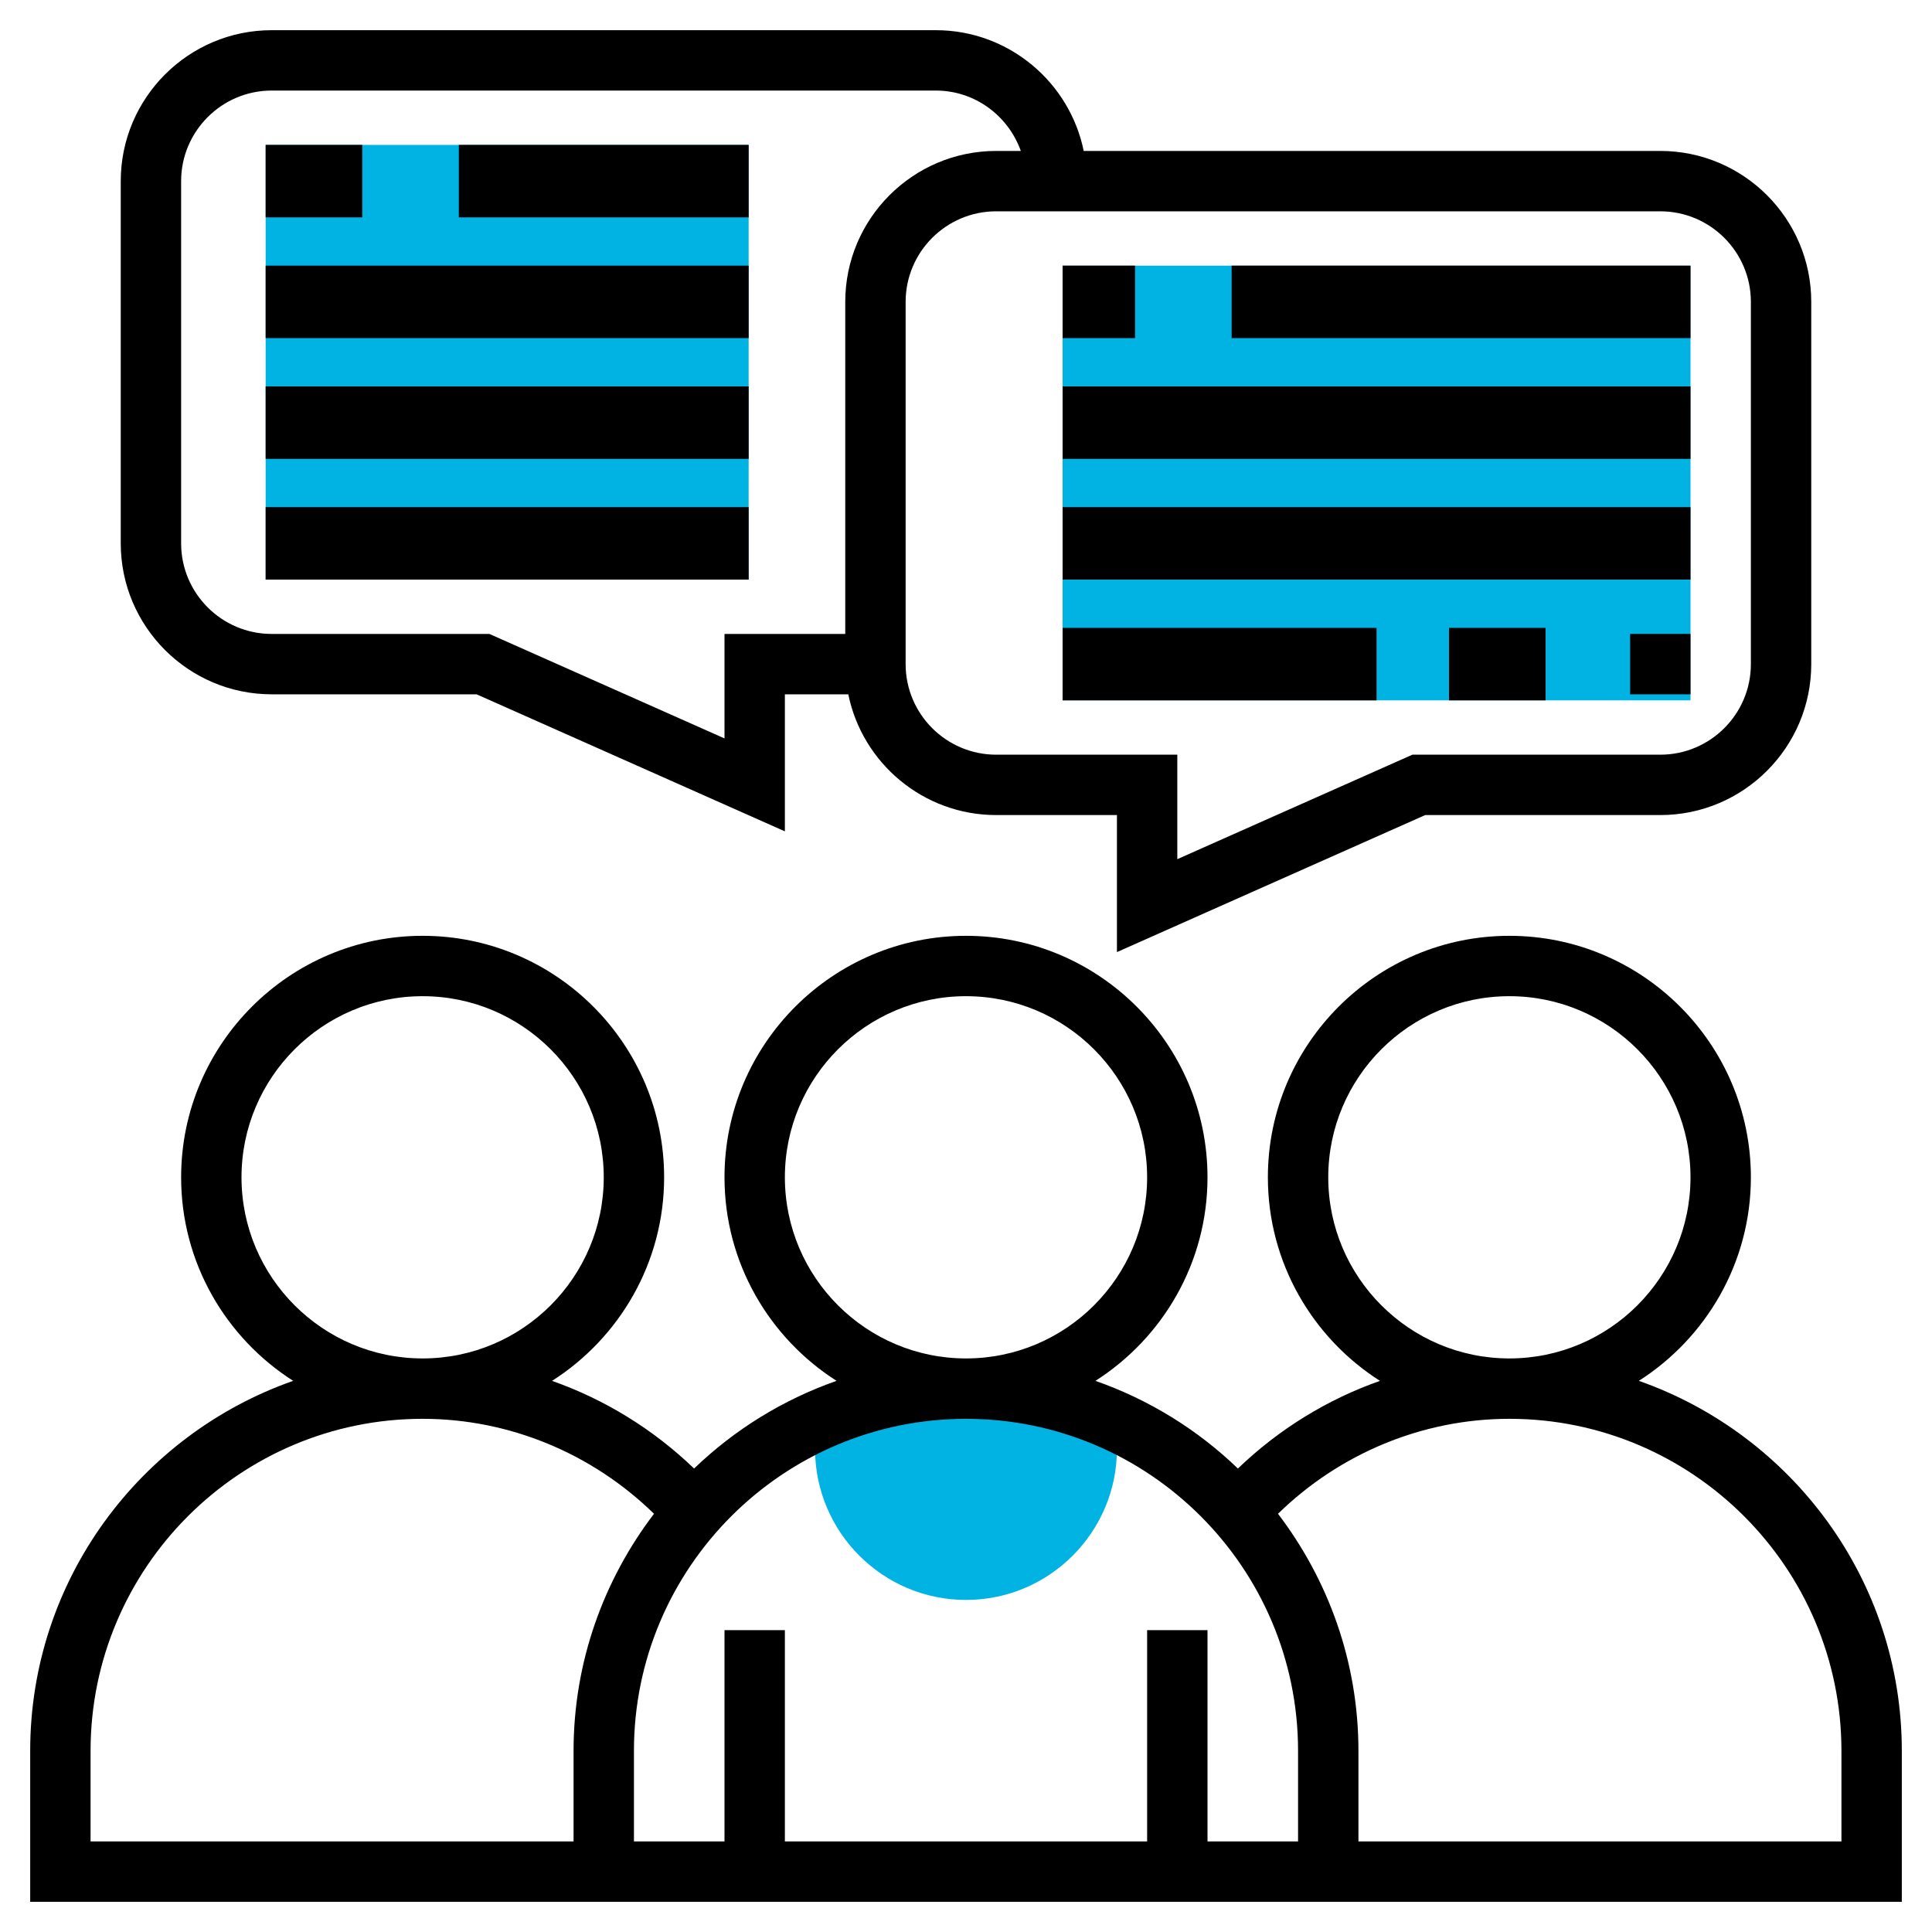
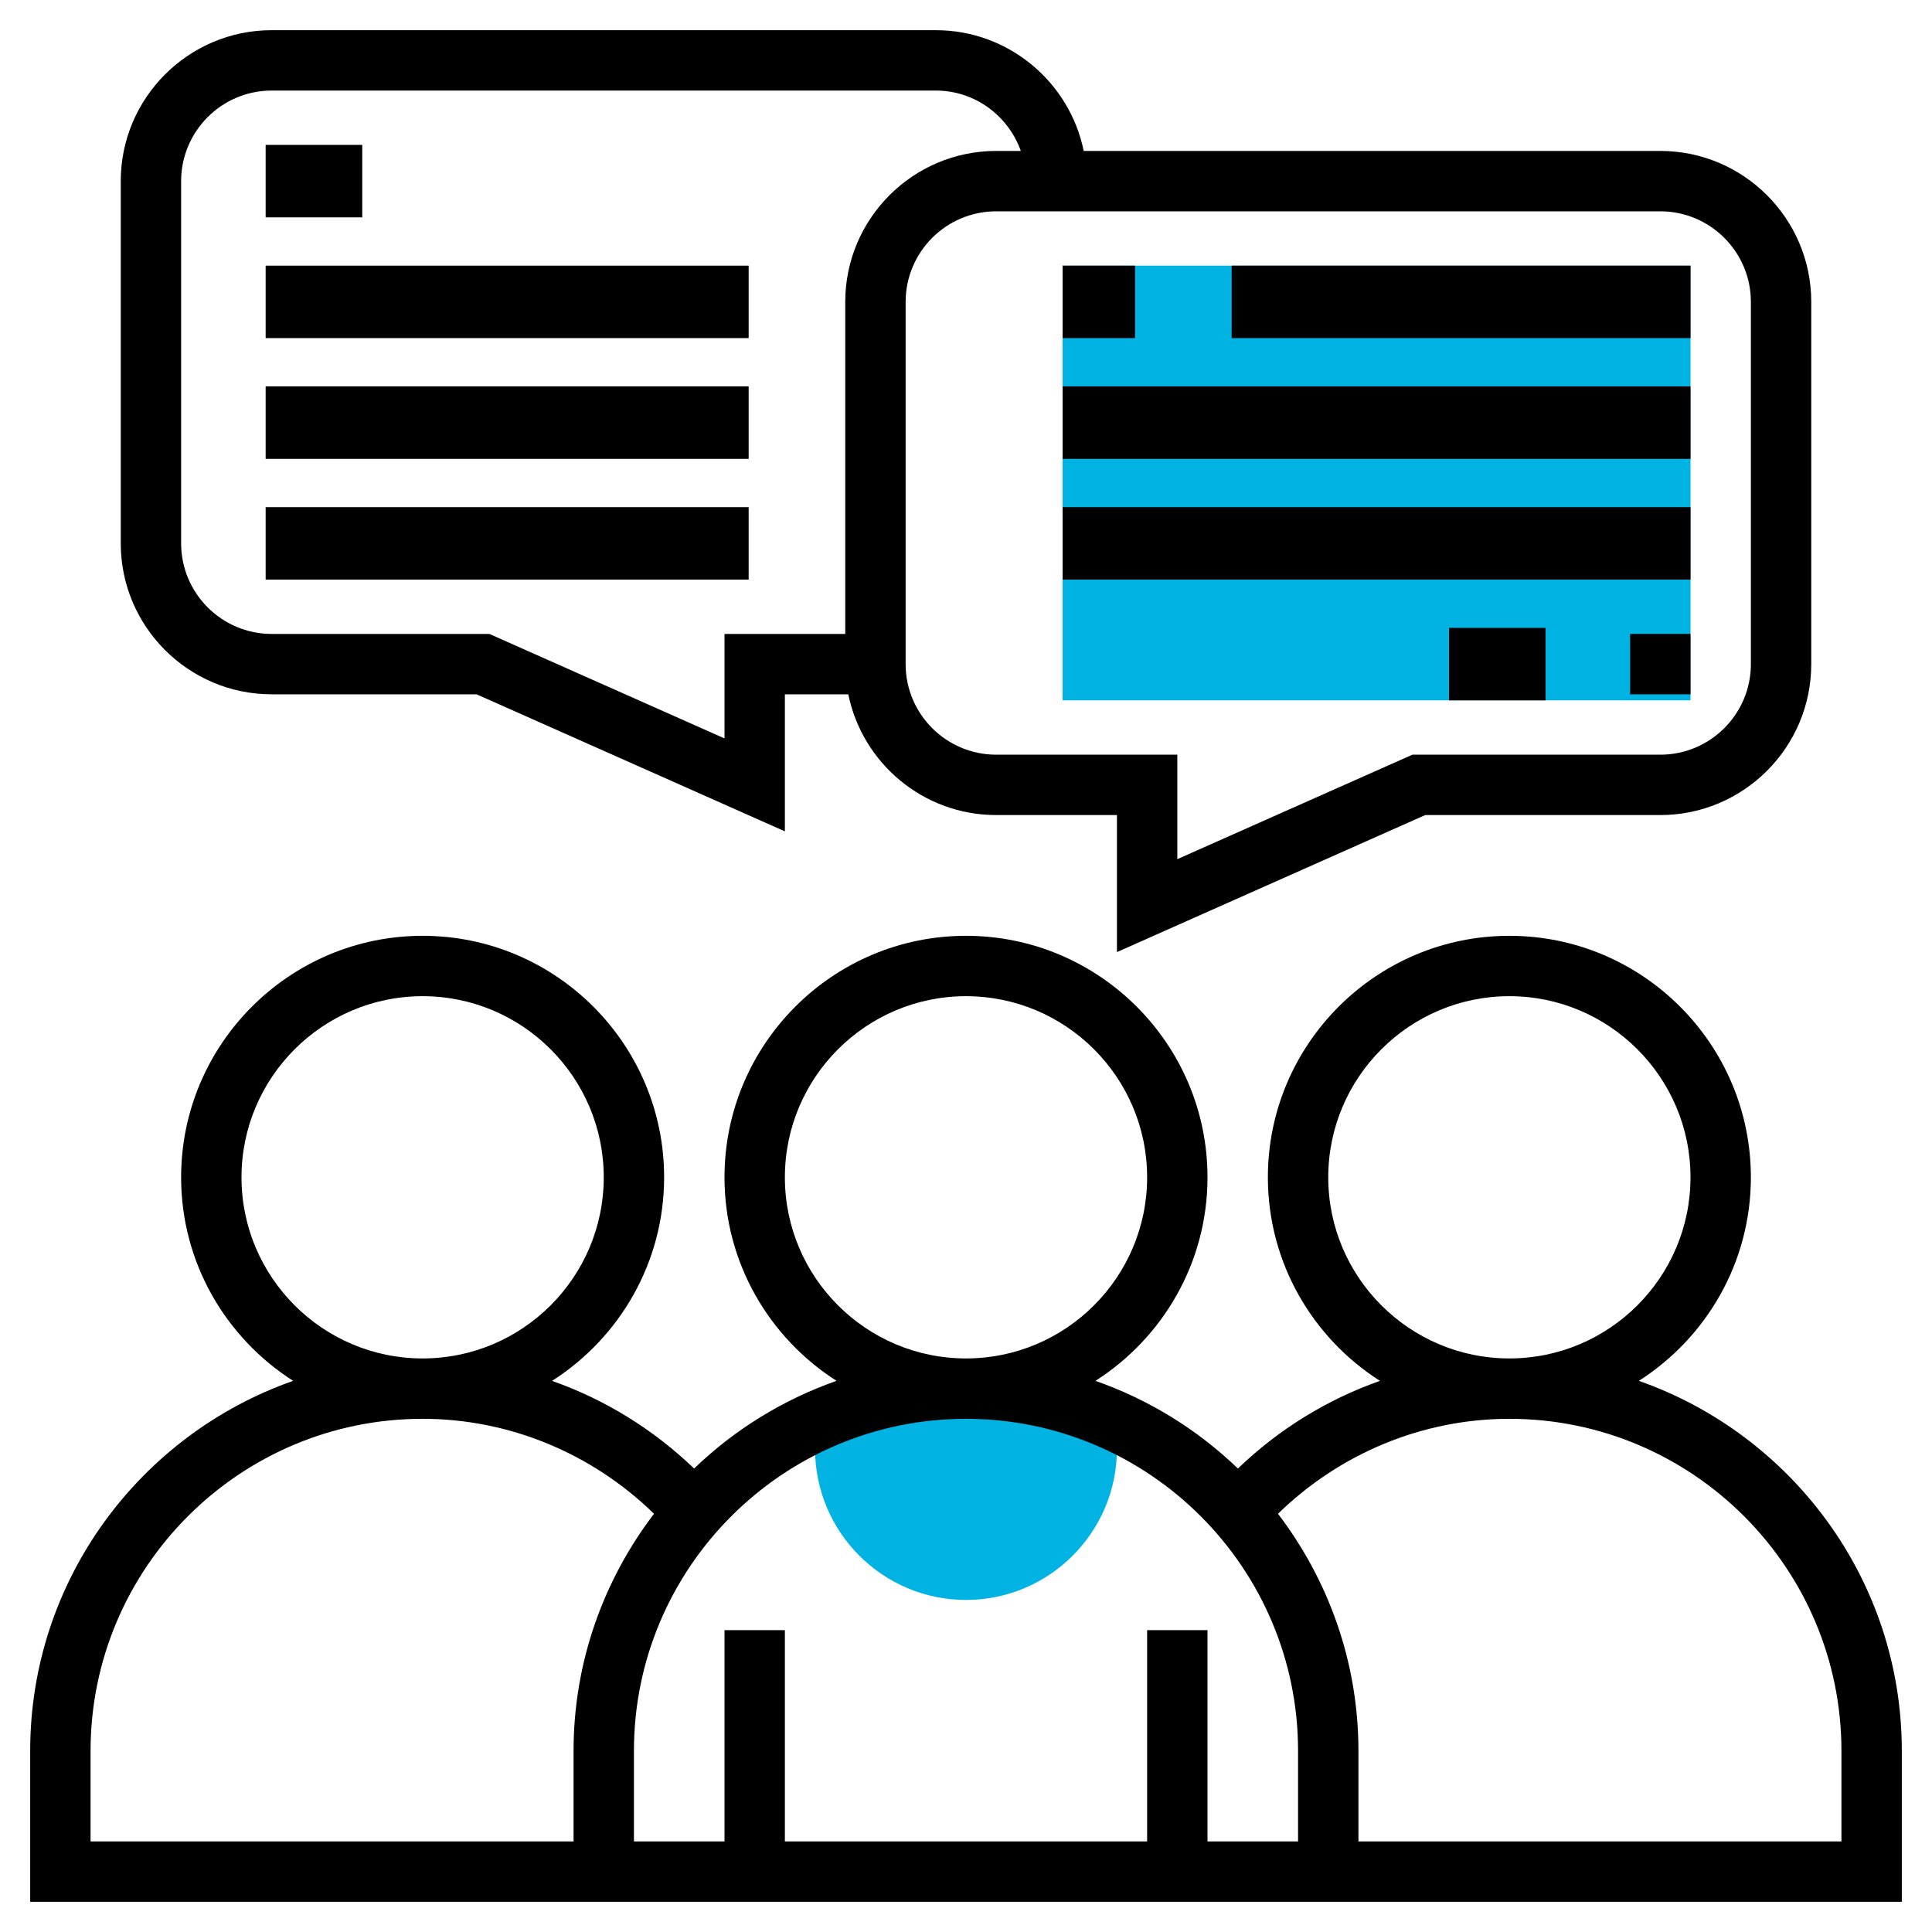
<svg xmlns="http://www.w3.org/2000/svg" width="80" height="80" viewBox="0 0 80 80" fill="none">
  <path d="M40 66.25C43.446 66.25 46.25 63.446 46.25 60C46.25 59.987 46.241 59.502 46.212 58.859C44.318 57.995 42.219 57.5 40 57.5C37.781 57.5 35.682 57.994 33.788 58.859C33.759 59.502 33.75 59.987 33.75 60C33.75 63.446 36.554 66.25 40 66.25Z" fill="#00B3E3" />
  <path d="M44 11H70V29H44V11Z" fill="#00B3E3" />
-   <path d="M11 6H31V24H11V6Z" fill="#00B3E3" />
  <path d="M67.861 57.178C70.645 55.4 72.5 52.291 72.5 48.75C72.5 43.236 68.014 38.75 62.5 38.75C56.986 38.75 52.5 43.236 52.5 48.75C52.5 52.291 54.356 55.403 57.141 57.179C54.959 57.946 52.953 59.18 51.259 60.809C49.594 59.204 47.587 57.959 45.361 57.178C48.145 55.4 50 52.291 50 48.75C50 43.236 45.514 38.75 40 38.75C34.486 38.75 30 43.236 30 48.75C30 52.291 31.855 55.4 34.639 57.178C32.413 57.959 30.406 59.205 28.741 60.809C27.047 59.18 25.04 57.946 22.859 57.179C25.644 55.403 27.5 52.291 27.5 48.75C27.5 43.236 23.014 38.75 17.5 38.75C11.986 38.75 7.5 43.236 7.5 48.75C7.5 52.291 9.355 55.4 12.139 57.178C5.809 59.4 1.25 65.42 1.25 72.5V78.75H23.75H26.25H53.75H56.25H78.75V72.5C78.75 65.42 74.191 59.4 67.861 57.178ZM55 48.75C55 44.614 58.364 41.25 62.5 41.25C66.636 41.25 70 44.614 70 48.75C70 52.886 66.636 56.25 62.5 56.25C58.364 56.25 55 52.886 55 48.75ZM32.5 48.75C32.5 44.614 35.864 41.25 40 41.25C44.136 41.25 47.5 44.614 47.5 48.75C47.5 52.886 44.136 56.25 40 56.25C35.864 56.25 32.5 52.886 32.5 48.75ZM10 48.75C10 44.614 13.364 41.25 17.5 41.25C21.636 41.25 25 44.614 25 48.75C25 52.886 21.636 56.25 17.5 56.25C13.364 56.25 10 52.886 10 48.75ZM3.75 76.25V72.5C3.75 64.919 9.919 58.75 17.5 58.75C21.087 58.75 24.517 60.18 27.081 62.682C25.001 65.414 23.75 68.81 23.75 72.5V76.25H3.75ZM50 76.25V67.5H47.5V76.25H32.5V67.5H30V76.25H26.25V72.5C26.25 64.919 32.419 58.75 40 58.75C47.581 58.75 53.75 64.919 53.75 72.5V76.25H50ZM76.25 76.25H56.25V72.5C56.25 68.81 54.999 65.414 52.919 62.682C55.483 60.18 58.913 58.75 62.5 58.75C70.081 58.75 76.25 64.919 76.25 72.5V76.25Z" fill="black" />
  <path d="M11.25 28.75H19.735L32.5 34.424V28.75H35.126C35.708 31.599 38.231 33.75 41.25 33.75H46.25V39.424L59.015 33.75H68.75C72.196 33.75 75 30.946 75 27.5V12.5C75 9.054 72.196 6.25 68.75 6.25H44.874C44.292 3.401 41.767 1.25 38.75 1.25H11.25C7.804 1.25 5 4.054 5 7.5V22.5C5 25.946 7.804 28.75 11.25 28.75ZM72.5 12.5V27.5C72.5 29.567 70.817 31.25 68.75 31.25H58.485L48.75 35.576V31.25H41.25C39.182 31.25 37.5 29.567 37.5 27.5V12.5C37.5 10.432 39.182 8.75 41.25 8.75H68.75C70.817 8.75 72.5 10.432 72.5 12.5ZM7.5 7.5C7.5 5.433 9.182 3.75 11.25 3.75H38.75C40.377 3.75 41.752 4.799 42.27 6.25H41.25C37.804 6.25 35 9.054 35 12.5V26.25H30V30.576L20.265 26.25H11.25C9.182 26.25 7.5 24.567 7.5 22.5V7.5Z" fill="black" />
  <path d="M44 11H47V14H44V11Z" fill="black" />
  <path d="M51 11H70V14H51V11Z" fill="black" />
  <path d="M44 16H70V19H44V16Z" fill="black" />
  <path d="M44 21H70V24H44V21Z" fill="black" />
-   <path d="M44 26H57V29H44V26Z" fill="black" />
  <path d="M60 26H64V29H60V26Z" fill="black" />
  <path d="M67.5 26.25H70V28.75H67.5V26.25Z" fill="black" />
  <path d="M11 6H15V9H11V6Z" fill="black" />
-   <path d="M19 6H31V9H19V6Z" fill="black" />
+   <path d="M19 6H31V9V6Z" fill="black" />
  <path d="M11 11H31V14H11V11Z" fill="black" />
  <path d="M11 16H31V19H11V16Z" fill="black" />
  <path d="M11 21H31V24H11V21Z" fill="black" />
</svg>